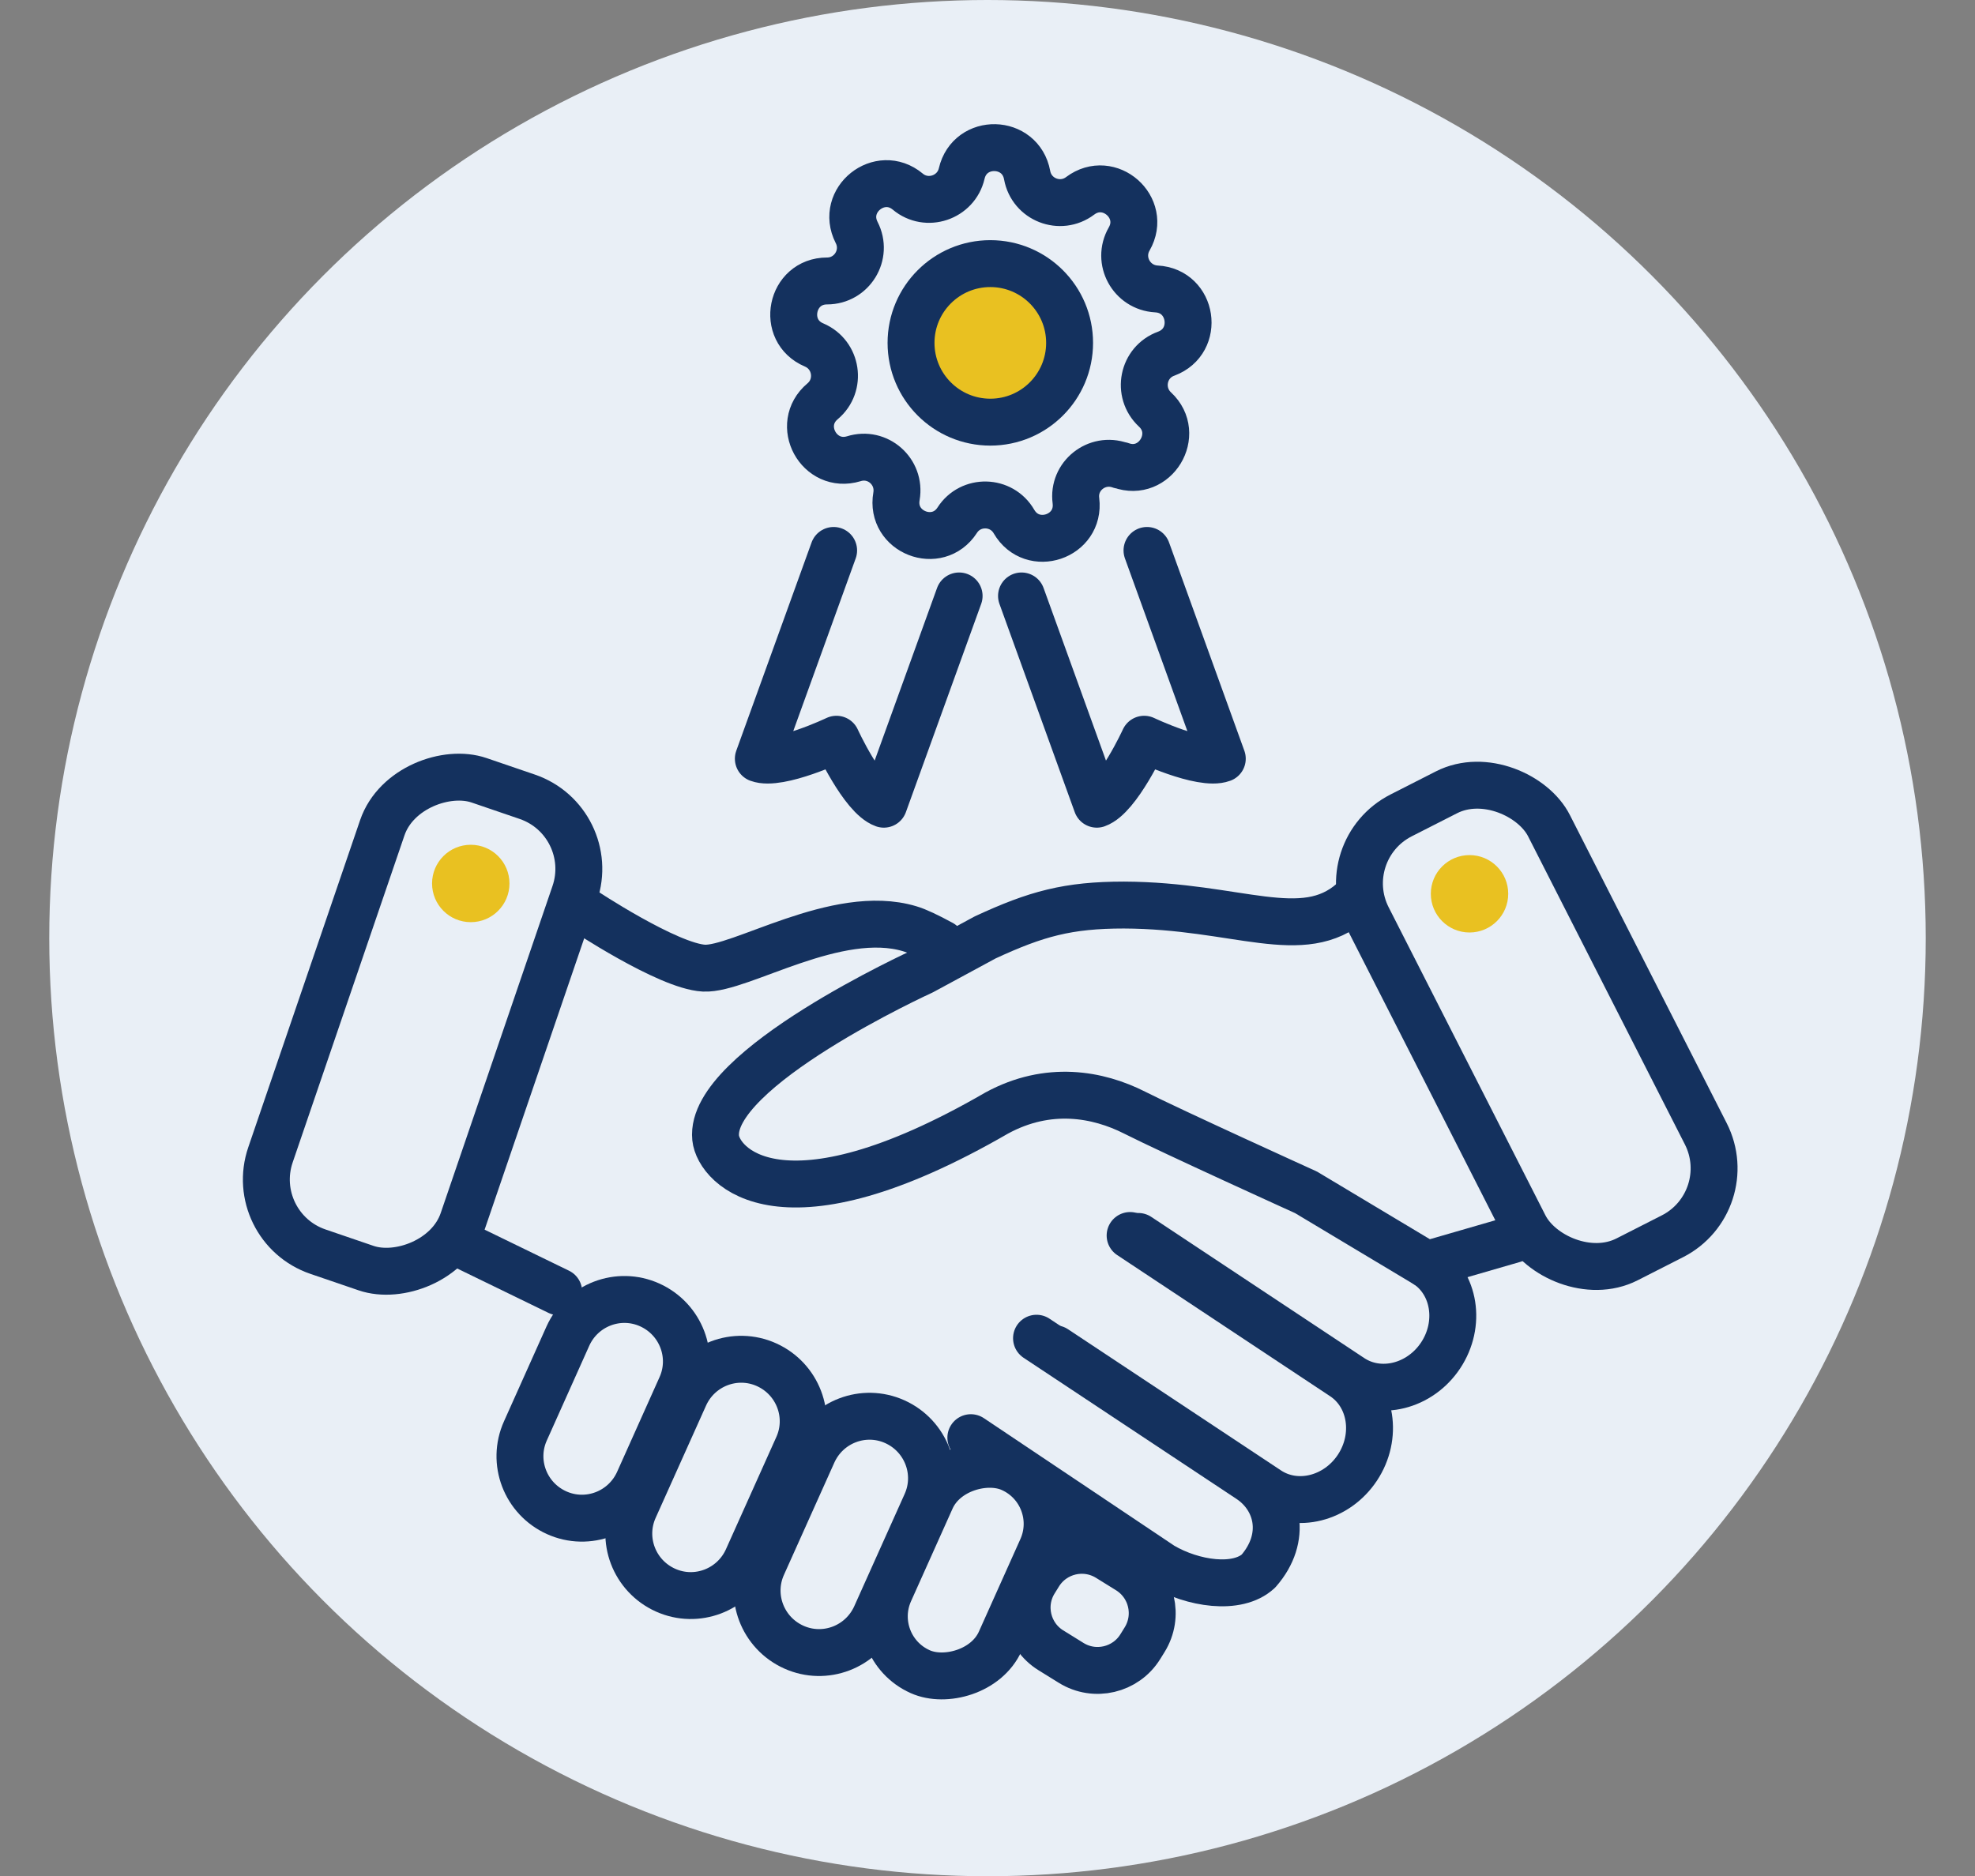
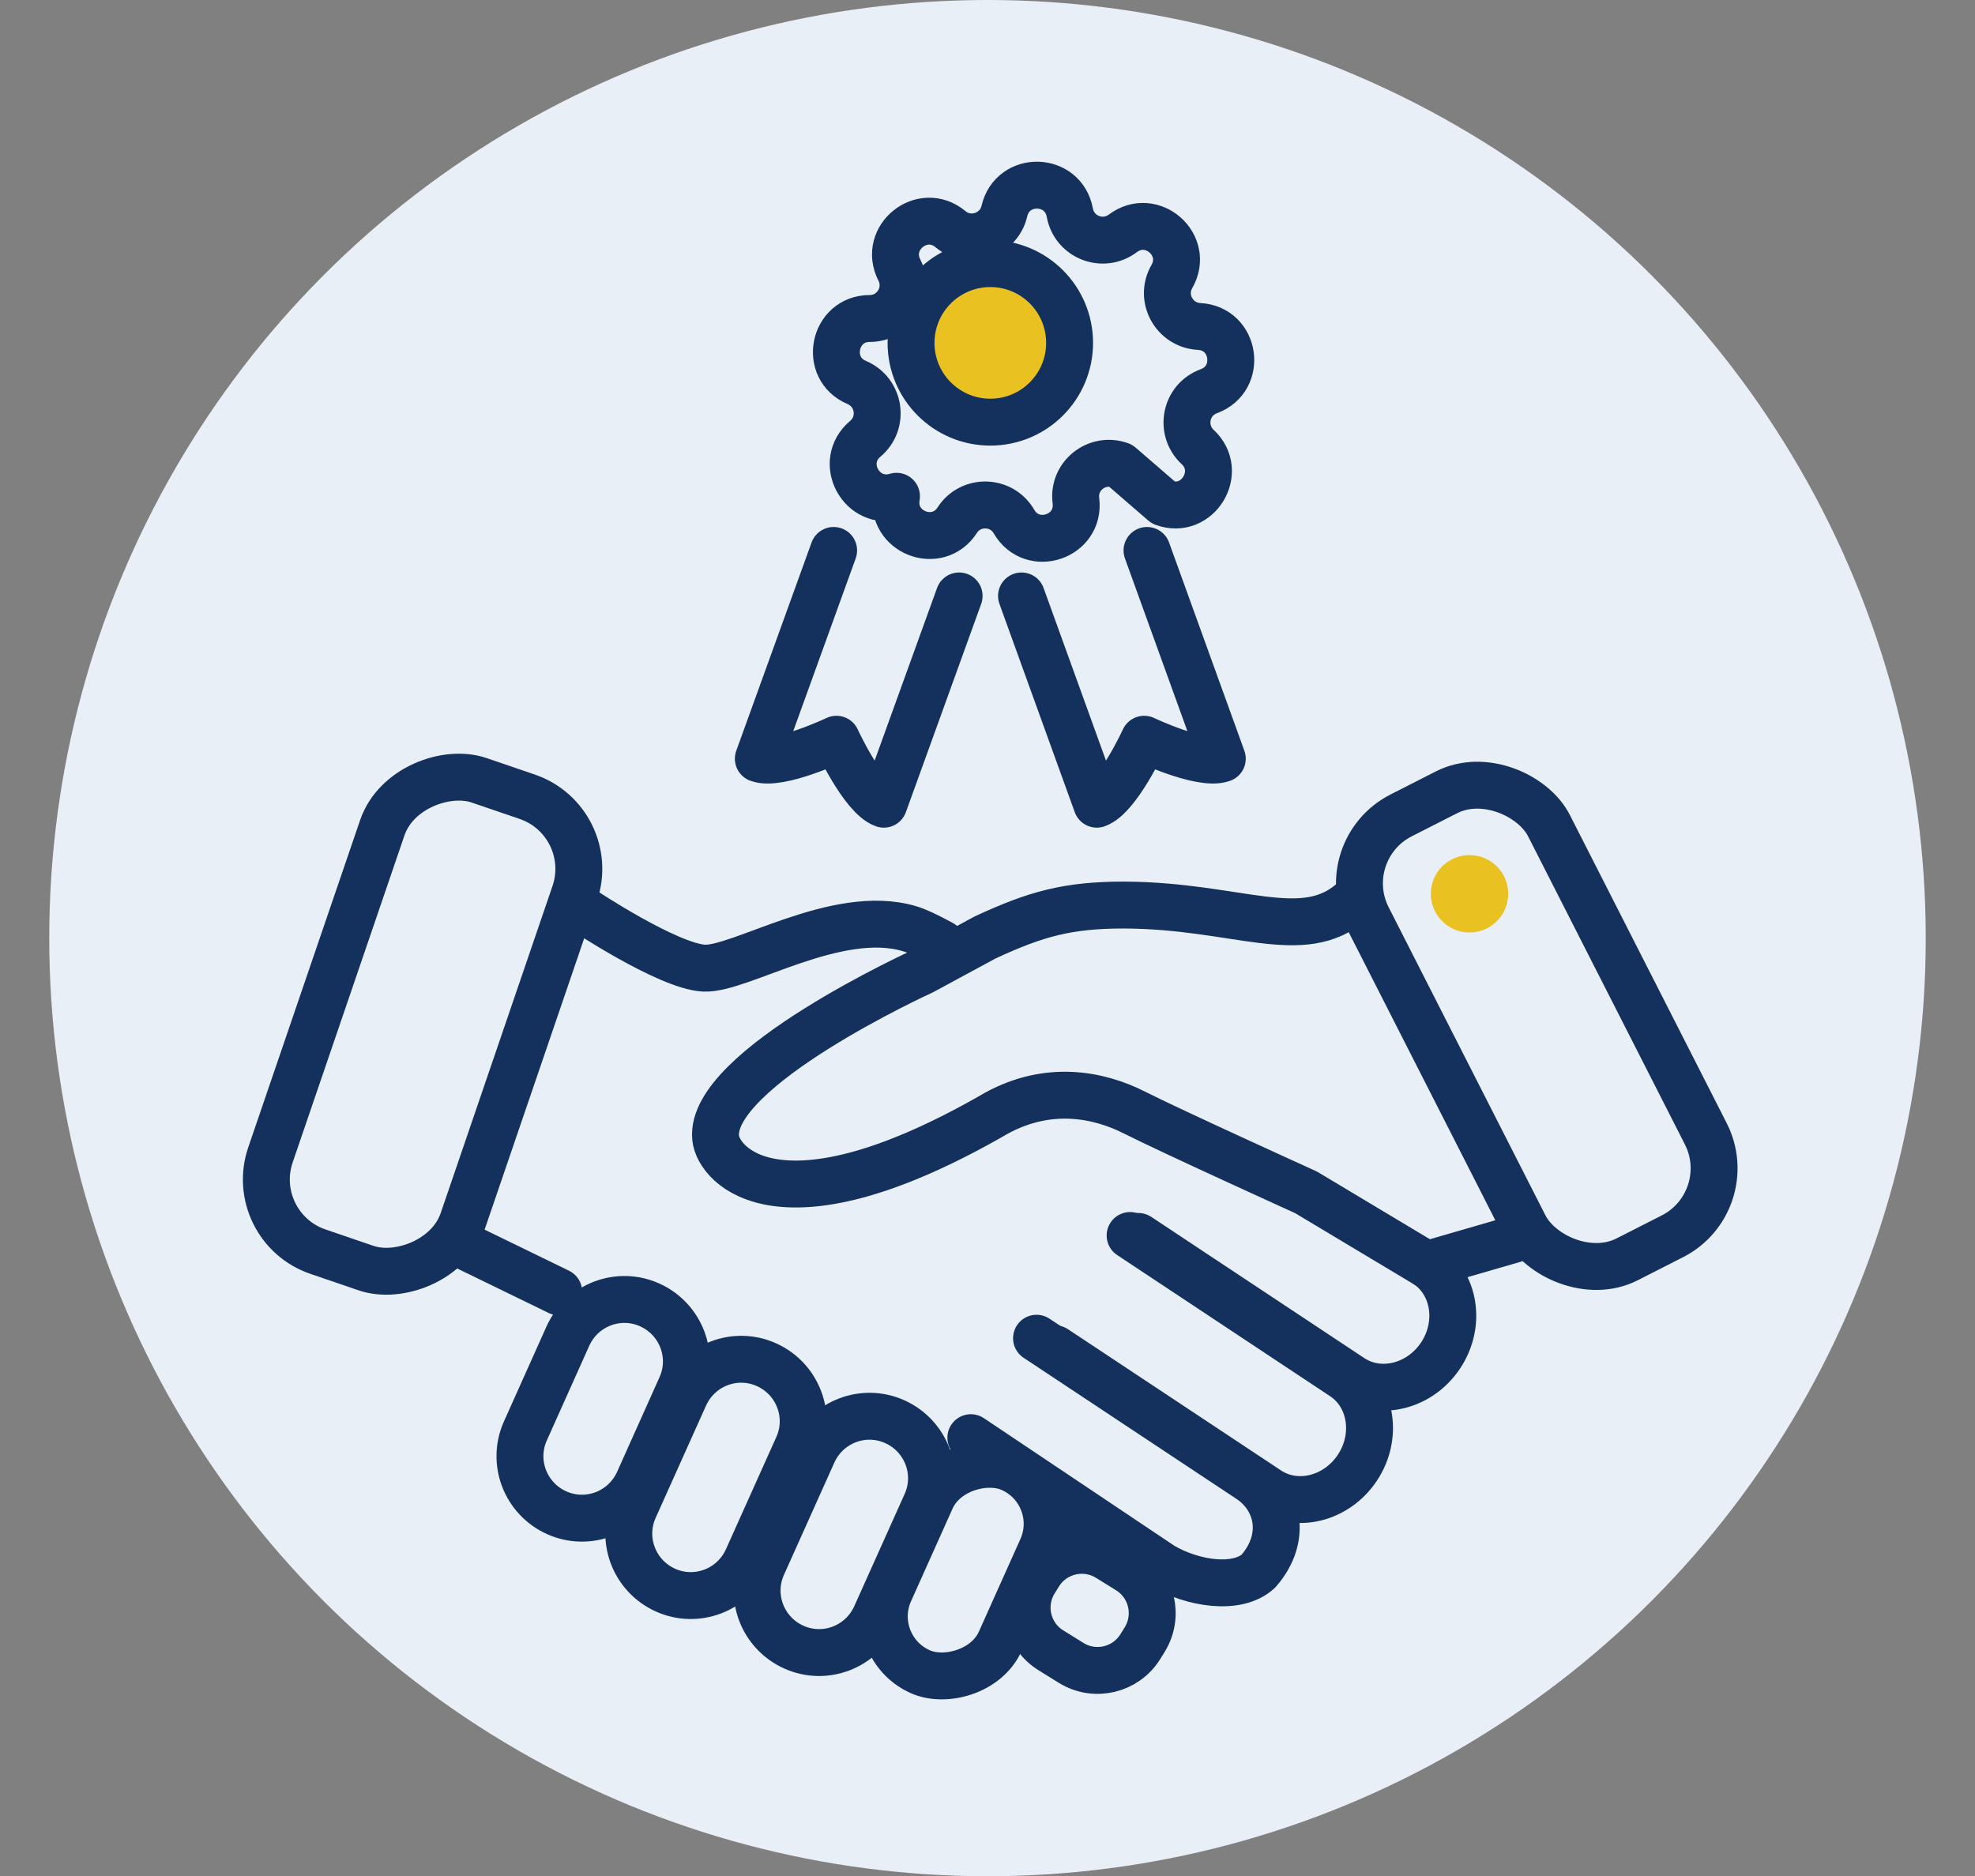
<svg xmlns="http://www.w3.org/2000/svg" id="cp_icon_d33" version="1.1" viewBox="0 0 84.2 80">
  <rect x="0" y="0" width="84.2" height="80" fill="#808080" stroke="none" />
  <defs>
    <style>
      .st0 {
        fill: #e9eff6;
      }

      .st1, .st2 {
        fill: #e9c121;
      }

      .st2 {
        stroke-miterlimit: 10;
      }

      .st2, .st3 {
        stroke: #14315e;
        stroke-width: 2px;
      }

      .st3 {
        fill: none;
        stroke-linecap: round;
        stroke-linejoin: round;
      }
    </style>
  </defs>
  <circle class="st0" cx="42.1" cy="40" r="40" />
  <g>
    <line class="st3" x1="23.82" y1="55.08" x2="19.77" y2="53.11" />
    <path class="st3" d="M24.81,38.76s3.66,2.44,5.2,2.52,5.67-2.61,8.77-1.68c.31.09.77.31,1.36.63" />
    <g>
      <path class="st3" d="M22.4,61.01l1.81-4.04c.6-1.33,2.16-1.93,3.49-1.33h0c1.33.6,1.93,2.16,1.33,3.49l-1.81,4.04c-.6,1.33-2.16,1.93-3.49,1.33h0c-1.33-.6-1.93-2.16-1.33-3.49Z" />
      <path class="st3" d="M27.04,64.31l2.15-4.79c.6-1.33,2.16-1.93,3.49-1.33h0c1.33.6,1.93,2.16,1.33,3.49l-2.15,4.79c-.6,1.33-2.16,1.93-3.49,1.33h0c-1.33-.6-1.93-2.16-1.33-3.49Z" />
      <path class="st3" d="M32.51,66.74l2.15-4.79c.6-1.33,2.16-1.93,3.49-1.33h0c1.33.6,1.93,2.16,1.33,3.49l-2.15,4.79c-.6,1.33-2.16,1.93-3.49,1.33h0c-1.33-.6-1.93-2.16-1.33-3.49Z" />
      <rect class="st3" x="36.43" y="64.36" width="9.49" height="5.17" rx="2.58" ry="2.58" transform="translate(-36.76 77.13) rotate(-65.85)" />
      <path class="st3" d="M45.93,66.33h1.02c1.18,0,2.14.96,2.14,2.14v.35c0,1.19-.96,2.15-2.15,2.15h-1c-1.19,0-2.15-.96-2.15-2.15v-.35c0-1.18.96-2.14,2.14-2.14Z" transform="translate(49.75 151.48) rotate(-148.2)" />
    </g>
    <g>
      <path class="st3" d="M60.81,53.91c1.22.81,1.49,2.55.61,3.88h0c-.88,1.33-2.59,1.76-3.81.95l-9.08-6.02" />
      <path class="st3" d="M48.18,52.68l9.08,6.02c1.22.81,1.49,2.55.61,3.88h0c-.88,1.33-2.59,1.76-3.81.95l-9.08-6.02" />
      <path class="st3" d="M44.19,57.06l9.08,6.02c1.22.81,1.63,2.48.38,3.91h0c-.9.83-2.8.54-4.11-.23l-8.15-5.46" />
    </g>
    <path class="st3" d="M57.65,38.43c-2.12,1.86-4.88.18-9.73.16-2.39,0-3.74.37-5.92,1.38l-2.68,1.45s-9.11,4.15-8.81,7.1c.12,1.19,2.78,4.26,11.98-1.06,2.2-1.2,4.32-.81,5.88-.02s7.31,3.4,7.31,3.4l5.14,3.08,3.73-1.08" />
    <rect class="st3" x="61.18" y="33.12" width="8.67" height="21.24" rx="3.25" ry="3.25" transform="translate(-12.71 34.47) rotate(-26.97)" />
    <rect class="st3" x="7.4" y="39.33" width="21.24" height="8.67" rx="3.25" ry="3.25" transform="translate(-29.13 46.6) rotate(-71.13)" />
-     <circle class="st1" cx="20.07" cy="37.67" r="1.65" />
    <circle class="st1" cx="62.65" cy="38.11" r="1.65" />
  </g>
  <g>
    <g>
      <circle class="st2" cx="42.22" cy="14.62" r="3.38" />
-       <path class="st3" d="M47.76,19.84h0c-1-.36-2.03.46-1.89,1.51h0c.19,1.54-1.86,2.23-2.64.89h0c-.53-.92-1.85-.95-2.42-.06h0c-.84,1.3-2.86.51-2.59-1.02h0c.18-1.05-.8-1.92-1.82-1.6h0c-1.48.45-2.52-1.45-1.33-2.45h0c.81-.68.62-1.98-.36-2.4h0c-1.43-.6-1-2.73.55-2.73h0c1.06,0,1.75-1.12,1.26-2.07h0c-.7-1.38.99-2.73,2.18-1.74h0c.81.68,2.06.26,2.3-.77h0c.35-1.51,2.51-1.46,2.79.07h0c.19,1.04,1.41,1.52,2.26.88h0c1.24-.93,2.86.5,2.09,1.84h0c-.53.92.1,2.07,1.16,2.13h0c1.55.08,1.87,2.22.42,2.76h0c-1,.36-1.26,1.65-.48,2.38h0c1.13,1.05,0,2.91-1.45,2.38Z" />
+       <path class="st3" d="M47.76,19.84h0c-1-.36-2.03.46-1.89,1.51h0c.19,1.54-1.86,2.23-2.64.89h0c-.53-.92-1.85-.95-2.42-.06h0c-.84,1.3-2.86.51-2.59-1.02h0h0c-1.48.45-2.52-1.45-1.33-2.45h0c.81-.68.62-1.98-.36-2.4h0c-1.43-.6-1-2.73.55-2.73h0c1.06,0,1.75-1.12,1.26-2.07h0c-.7-1.38.99-2.73,2.18-1.74h0c.81.68,2.06.26,2.3-.77h0c.35-1.51,2.51-1.46,2.79.07h0c.19,1.04,1.41,1.52,2.26.88h0c1.24-.93,2.86.5,2.09,1.84h0c-.53.92.1,2.07,1.16,2.13h0c1.55.08,1.87,2.22.42,2.76h0c-1,.36-1.26,1.65-.48,2.38h0c1.13,1.05,0,2.91-1.45,2.38Z" />
    </g>
    <g>
      <path class="st3" d="M40.89,25.41l-3.21,8.88c-.9-.32-2.02-2.77-2.02-2.77,0,0-2.44,1.16-3.33.83l3.21-8.88" />
      <path class="st3" d="M43.55,25.41l3.21,8.88c.9-.32,2.02-2.77,2.02-2.77,0,0,2.44,1.16,3.33.83-1.07-2.96-2.14-5.92-3.21-8.88" />
    </g>
  </g>
</svg>